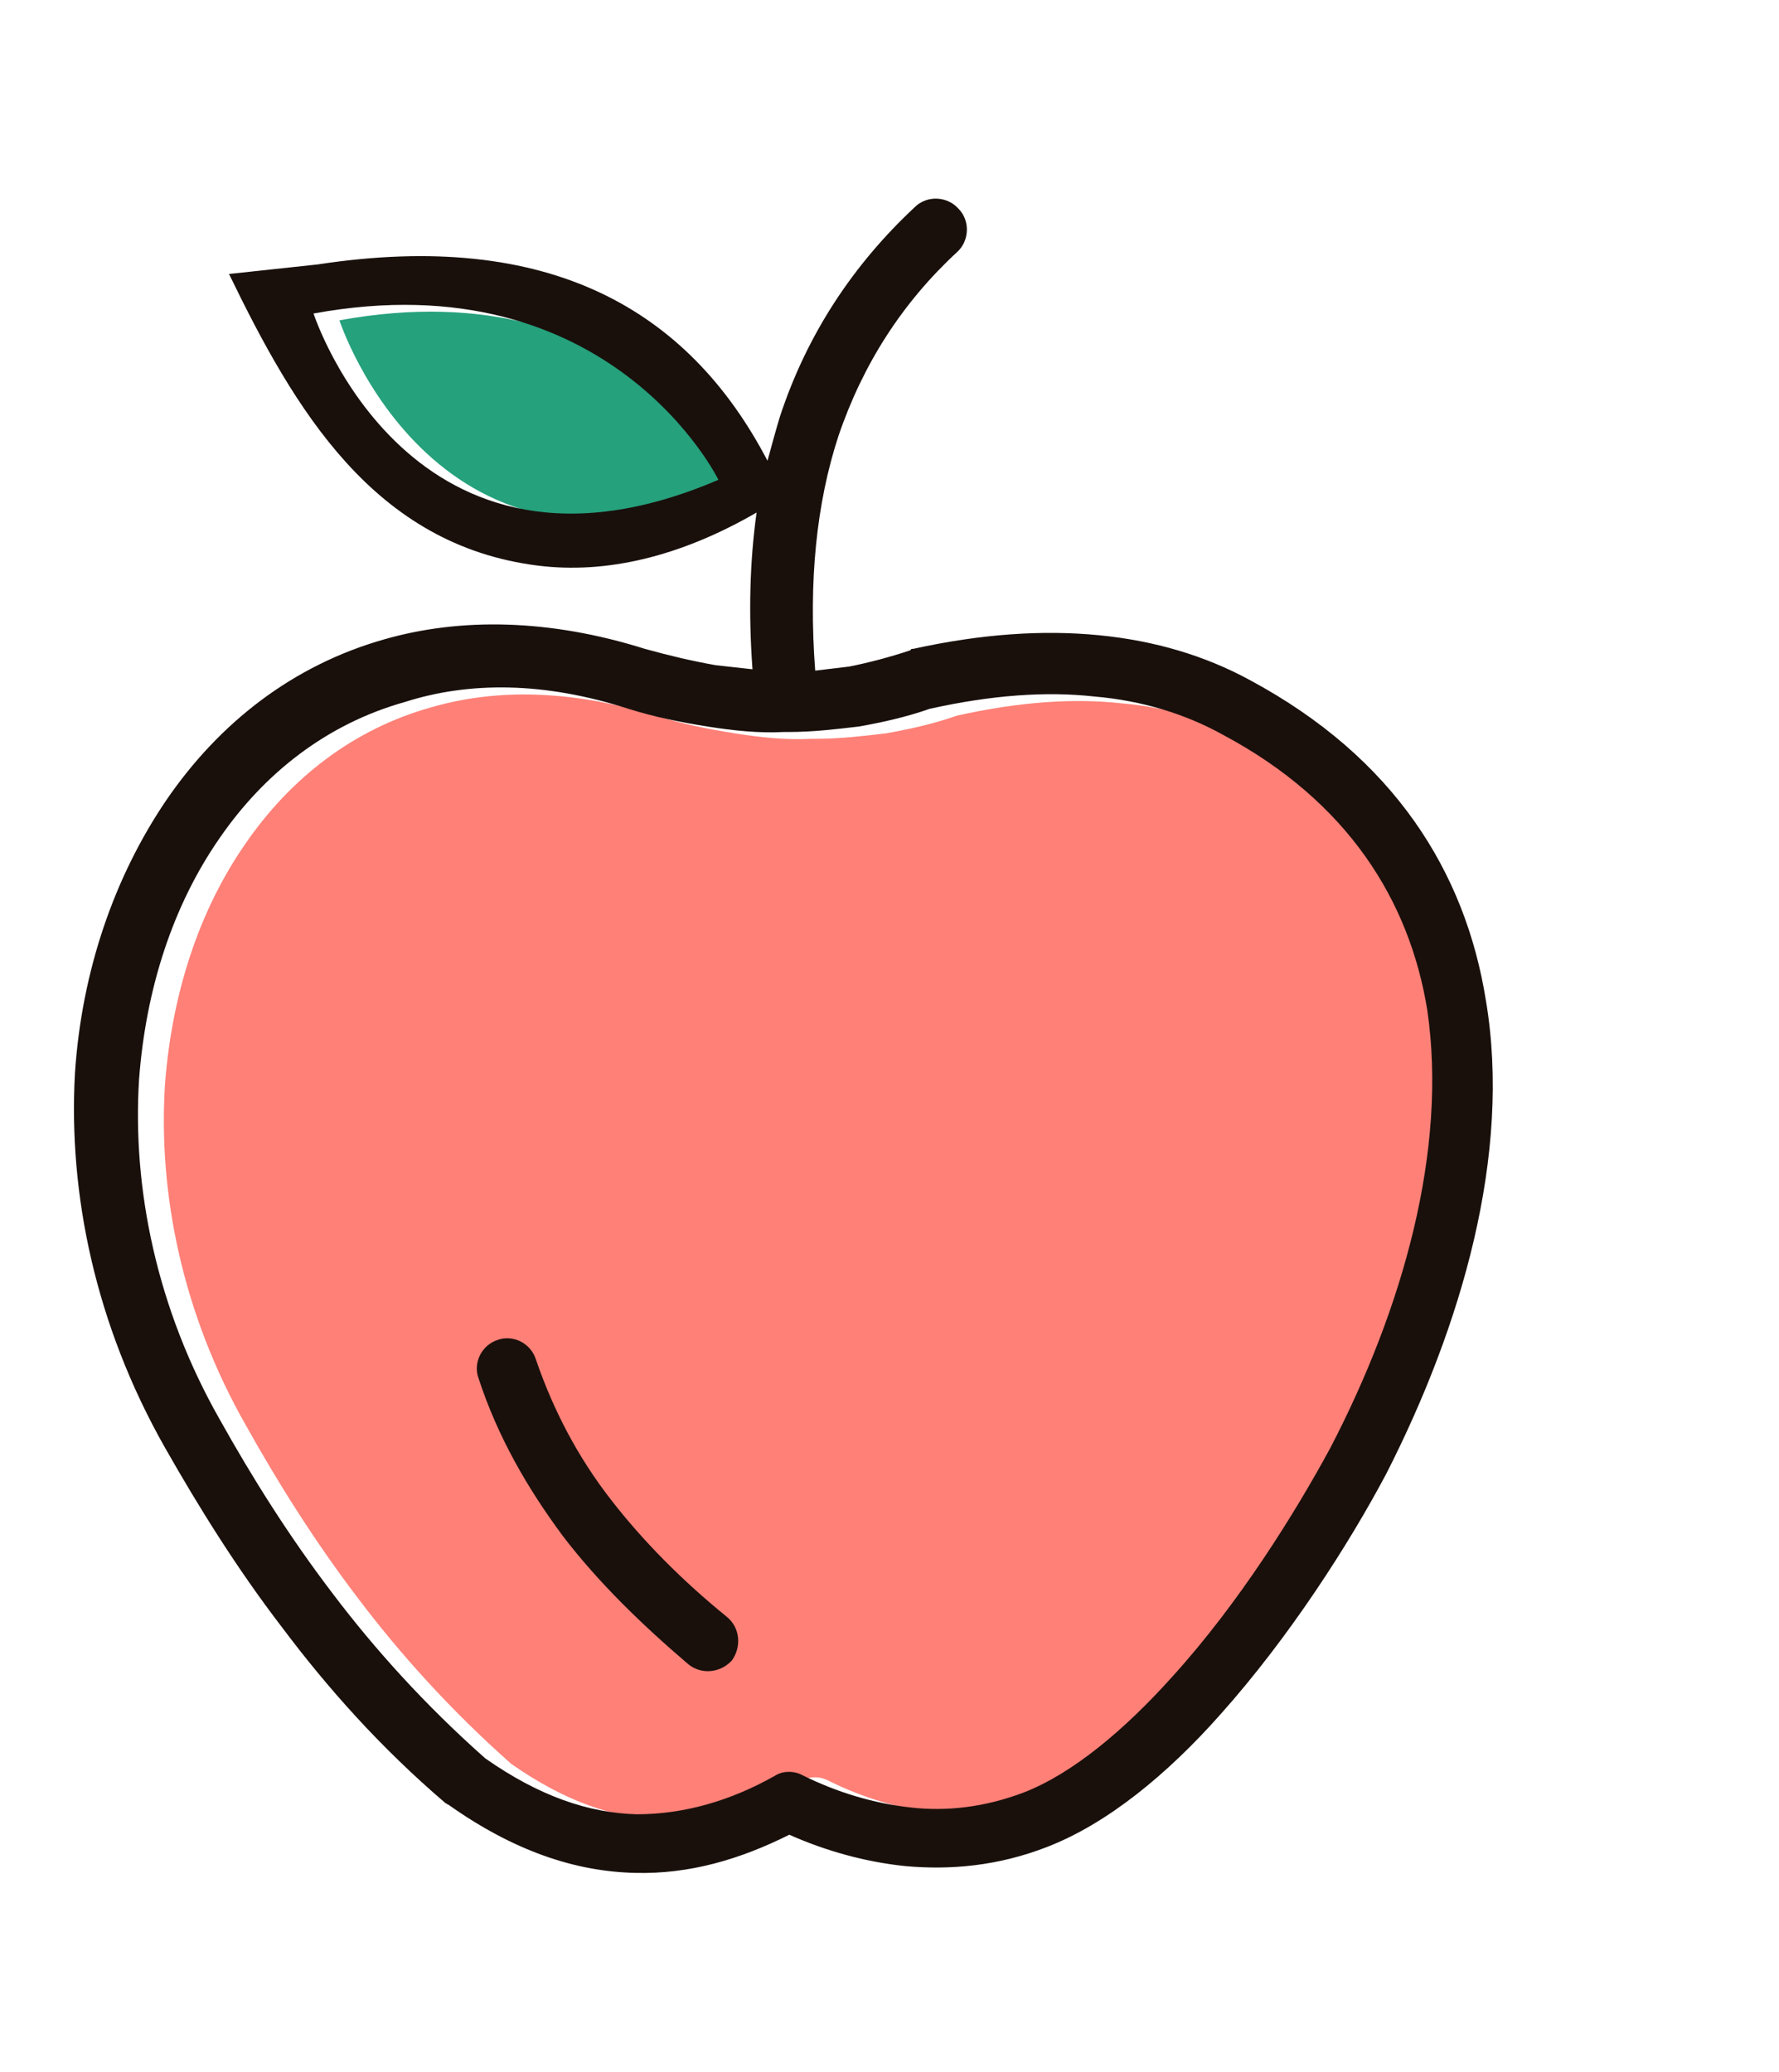
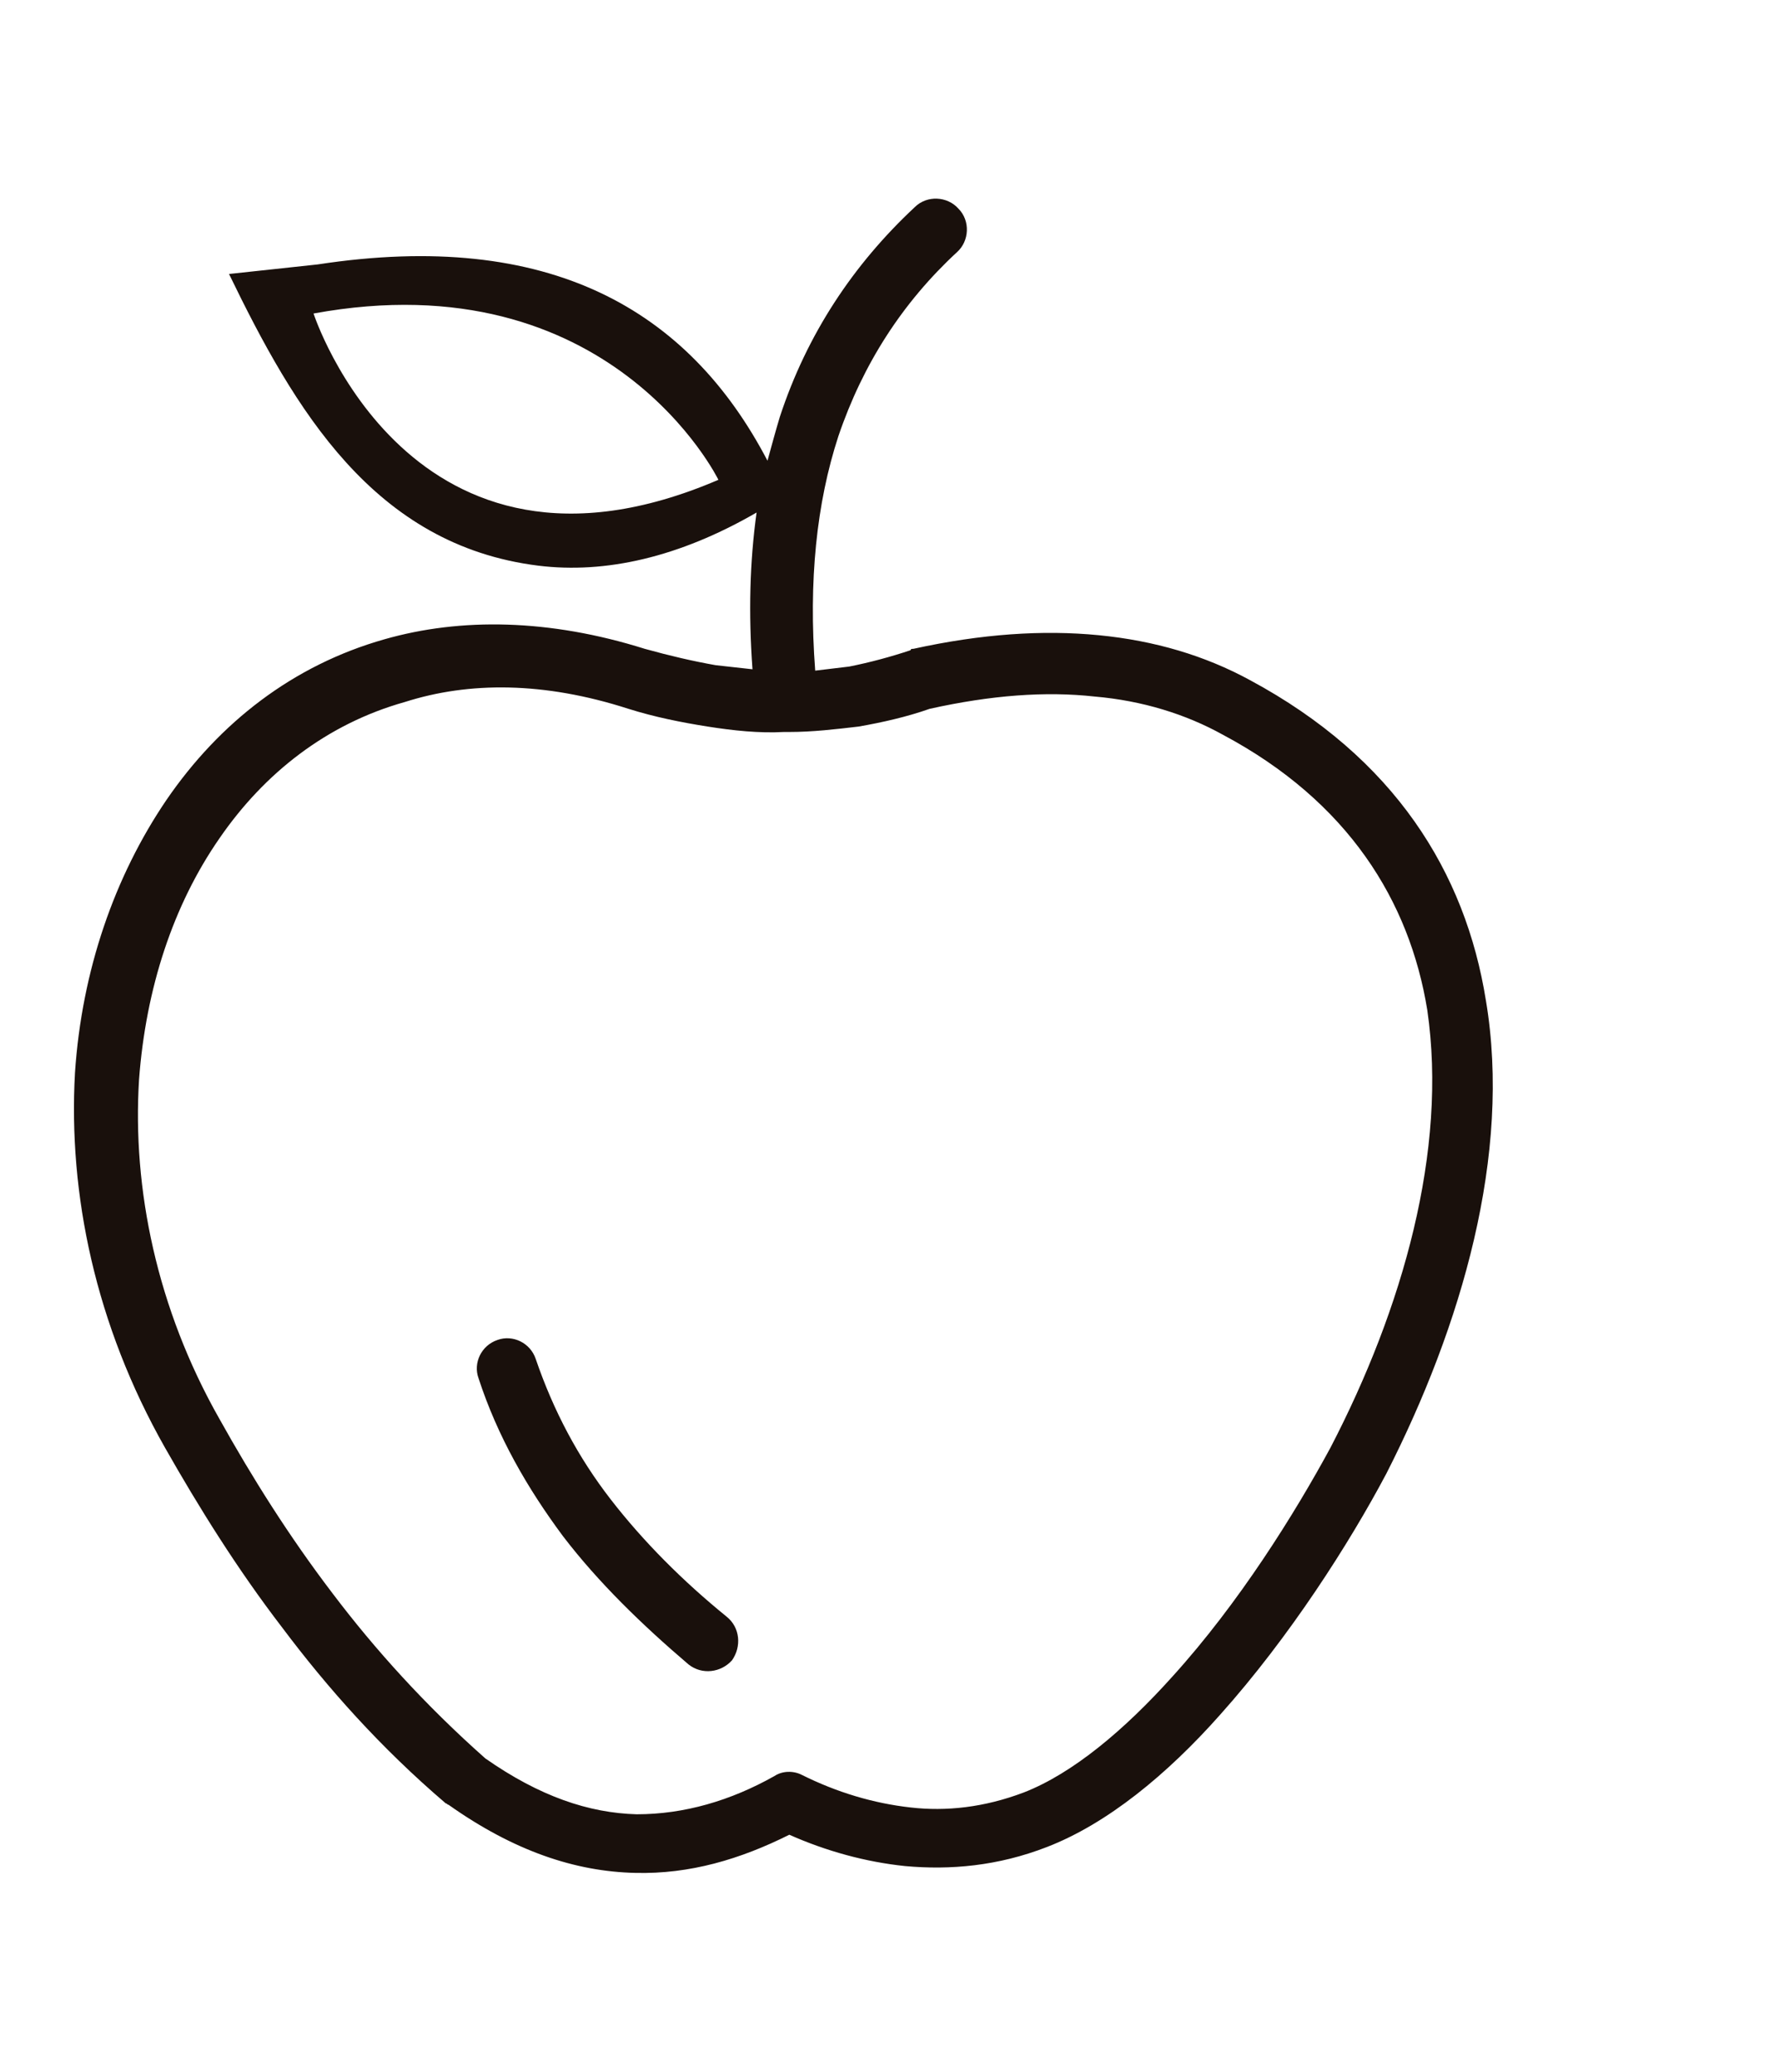
<svg xmlns="http://www.w3.org/2000/svg" viewBox="0 0 130.5 152">
-   <path d="M24.9,23.5c21.8-4,29.7,12.2,29.7,12.2C32,45.4,24.9,23.5,24.9,23.5z" fill="#25a17c" />
-   <path d="M99.5 106.6c-2.5 4.9-6.7 11.4-11.6 16.8-3.5 3.9-7.3 7.1-10.9 8.5-2.9 1.1-5.7 1.4-8.3 1.1-2.7-.3-5.4-1.1-8-2.4-.6-.3-1.4-.3-2 .1-3.2 1.8-6.6 2.8-10.1 2.8-3.5-.1-7.1-1.3-11.1-4.1-4.4-3.9-8.1-8-11.2-12.1-3.2-4.2-5.9-8.5-8.3-12.8-4.6-8.1-6.4-16.9-5.9-24.9.5-6.7 2.5-12.8 5.9-17.7 3.3-4.8 7.9-8.4 13.6-10 4.8-1.4 10.3-1.3 16.5.6h0c1.9.6 3.9 1 5.8 1.3s3.8.5 5.6.4h.4c1.7 0 3.4-.2 5.1-.4 1.7-.3 3.5-.7 5.2-1.3 4.5-1 8.5-1.3 12.1-.9 3.5.3 6.7 1.3 9.4 2.8 9.2 4.9 13.7 12.2 15 20.2 1.4 10.2-1.9 21.9-7.2 32z" fill="#fe8077" />
  <path d="M53.3 118.6c-3.2-2.6-6.1-5.5-8.5-8.6s-4.2-6.5-5.5-10.3c-.4-1.2-1.7-1.8-2.8-1.4-1.2.4-1.8 1.7-1.4 2.8 1.4 4.3 3.6 8.1 6.2 11.6 2.6 3.4 5.8 6.5 9.2 9.4 1 .8 2.4.6 3.2-.3.7-1 .6-2.4-.4-3.2zM109 73.4c-1.5-9.4-6.7-17.8-17.3-23.5-3.3-1.8-7-2.9-11.1-3.3s-8.6-.1-13.6 1c-.1 0-.2 0-.2.1-1.5.5-3 .9-4.5 1.2l-2.5.3c-.5-6.6.1-12.3 1.7-17.2 1.8-5.3 4.7-9.8 8.7-13.5.9-.8 1-2.3.1-3.2-.8-.9-2.3-1-3.2-.1-4.5 4.2-7.9 9.3-9.9 15.4-.3 1-.6 2.1-.9 3.2-5.8-11.1-16-17-33-14.4l-6.5.7C21.6 30 27.4 40 39.5 41.5c4.9.6 10.3-.6 16-3.9-.5 3.6-.6 7.4-.3 11.5l-2.7-.3c-1.7-.3-3.4-.7-5.2-1.2h0c-7-2.2-13.5-2.3-19.1-.7-6.7 1.9-12.1 6.1-16 11.8-3.8 5.6-6.2 12.5-6.7 20-.5 8.9 1.5 18.5 6.6 27.5 2.5 4.4 5.3 8.9 8.6 13.2 3.3 4.4 7.2 8.8 12 12.9.1 0 .1.1.2.1h0c4.8 3.4 9.3 4.9 13.7 5 4 .1 7.7-1 11.3-2.8 2.7 1.2 5.6 2 8.5 2.3 3.3.3 6.8 0 10.4-1.4 4.4-1.7 8.8-5.3 12.7-9.7 5.1-5.7 9.5-12.6 12.2-17.7 5.5-10.8 9.2-23.4 7.3-34.7zM23 23c21.8-4 29.7 12.2 29.7 12.2C30.1 44.9 23 23 23 23zm74.6 83.2C95 111 90.9 117.6 86 123c-3.5 3.9-7.3 7.1-10.9 8.5-2.9 1.1-5.7 1.4-8.3 1.1-2.7-.3-5.4-1.1-8-2.4-.6-.3-1.4-.3-2 .1-3.2 1.8-6.6 2.8-10.1 2.8-3.5-.1-7.1-1.3-11.1-4.1-4.4-3.9-8.1-8-11.2-12.1-3.2-4.2-5.9-8.5-8.3-12.8-4.6-8.1-6.4-16.9-5.9-24.9.5-6.7 2.5-12.8 5.9-17.7 3.3-4.8 7.9-8.4 13.6-10 4.7-1.5 10.2-1.5 16.4.5h0c1.9.6 3.9 1 5.8 1.3s3.8.5 5.6.4h.4c1.7 0 3.4-.2 5.1-.4 1.7-.3 3.5-.7 5.2-1.3 4.5-1 8.5-1.3 12.1-.9 3.5.3 6.7 1.3 9.4 2.8 9.2 4.9 13.7 12.2 15 20.2 1.5 10.3-1.8 21.9-7.1 32.1z" fill="#19100c" />
</svg>